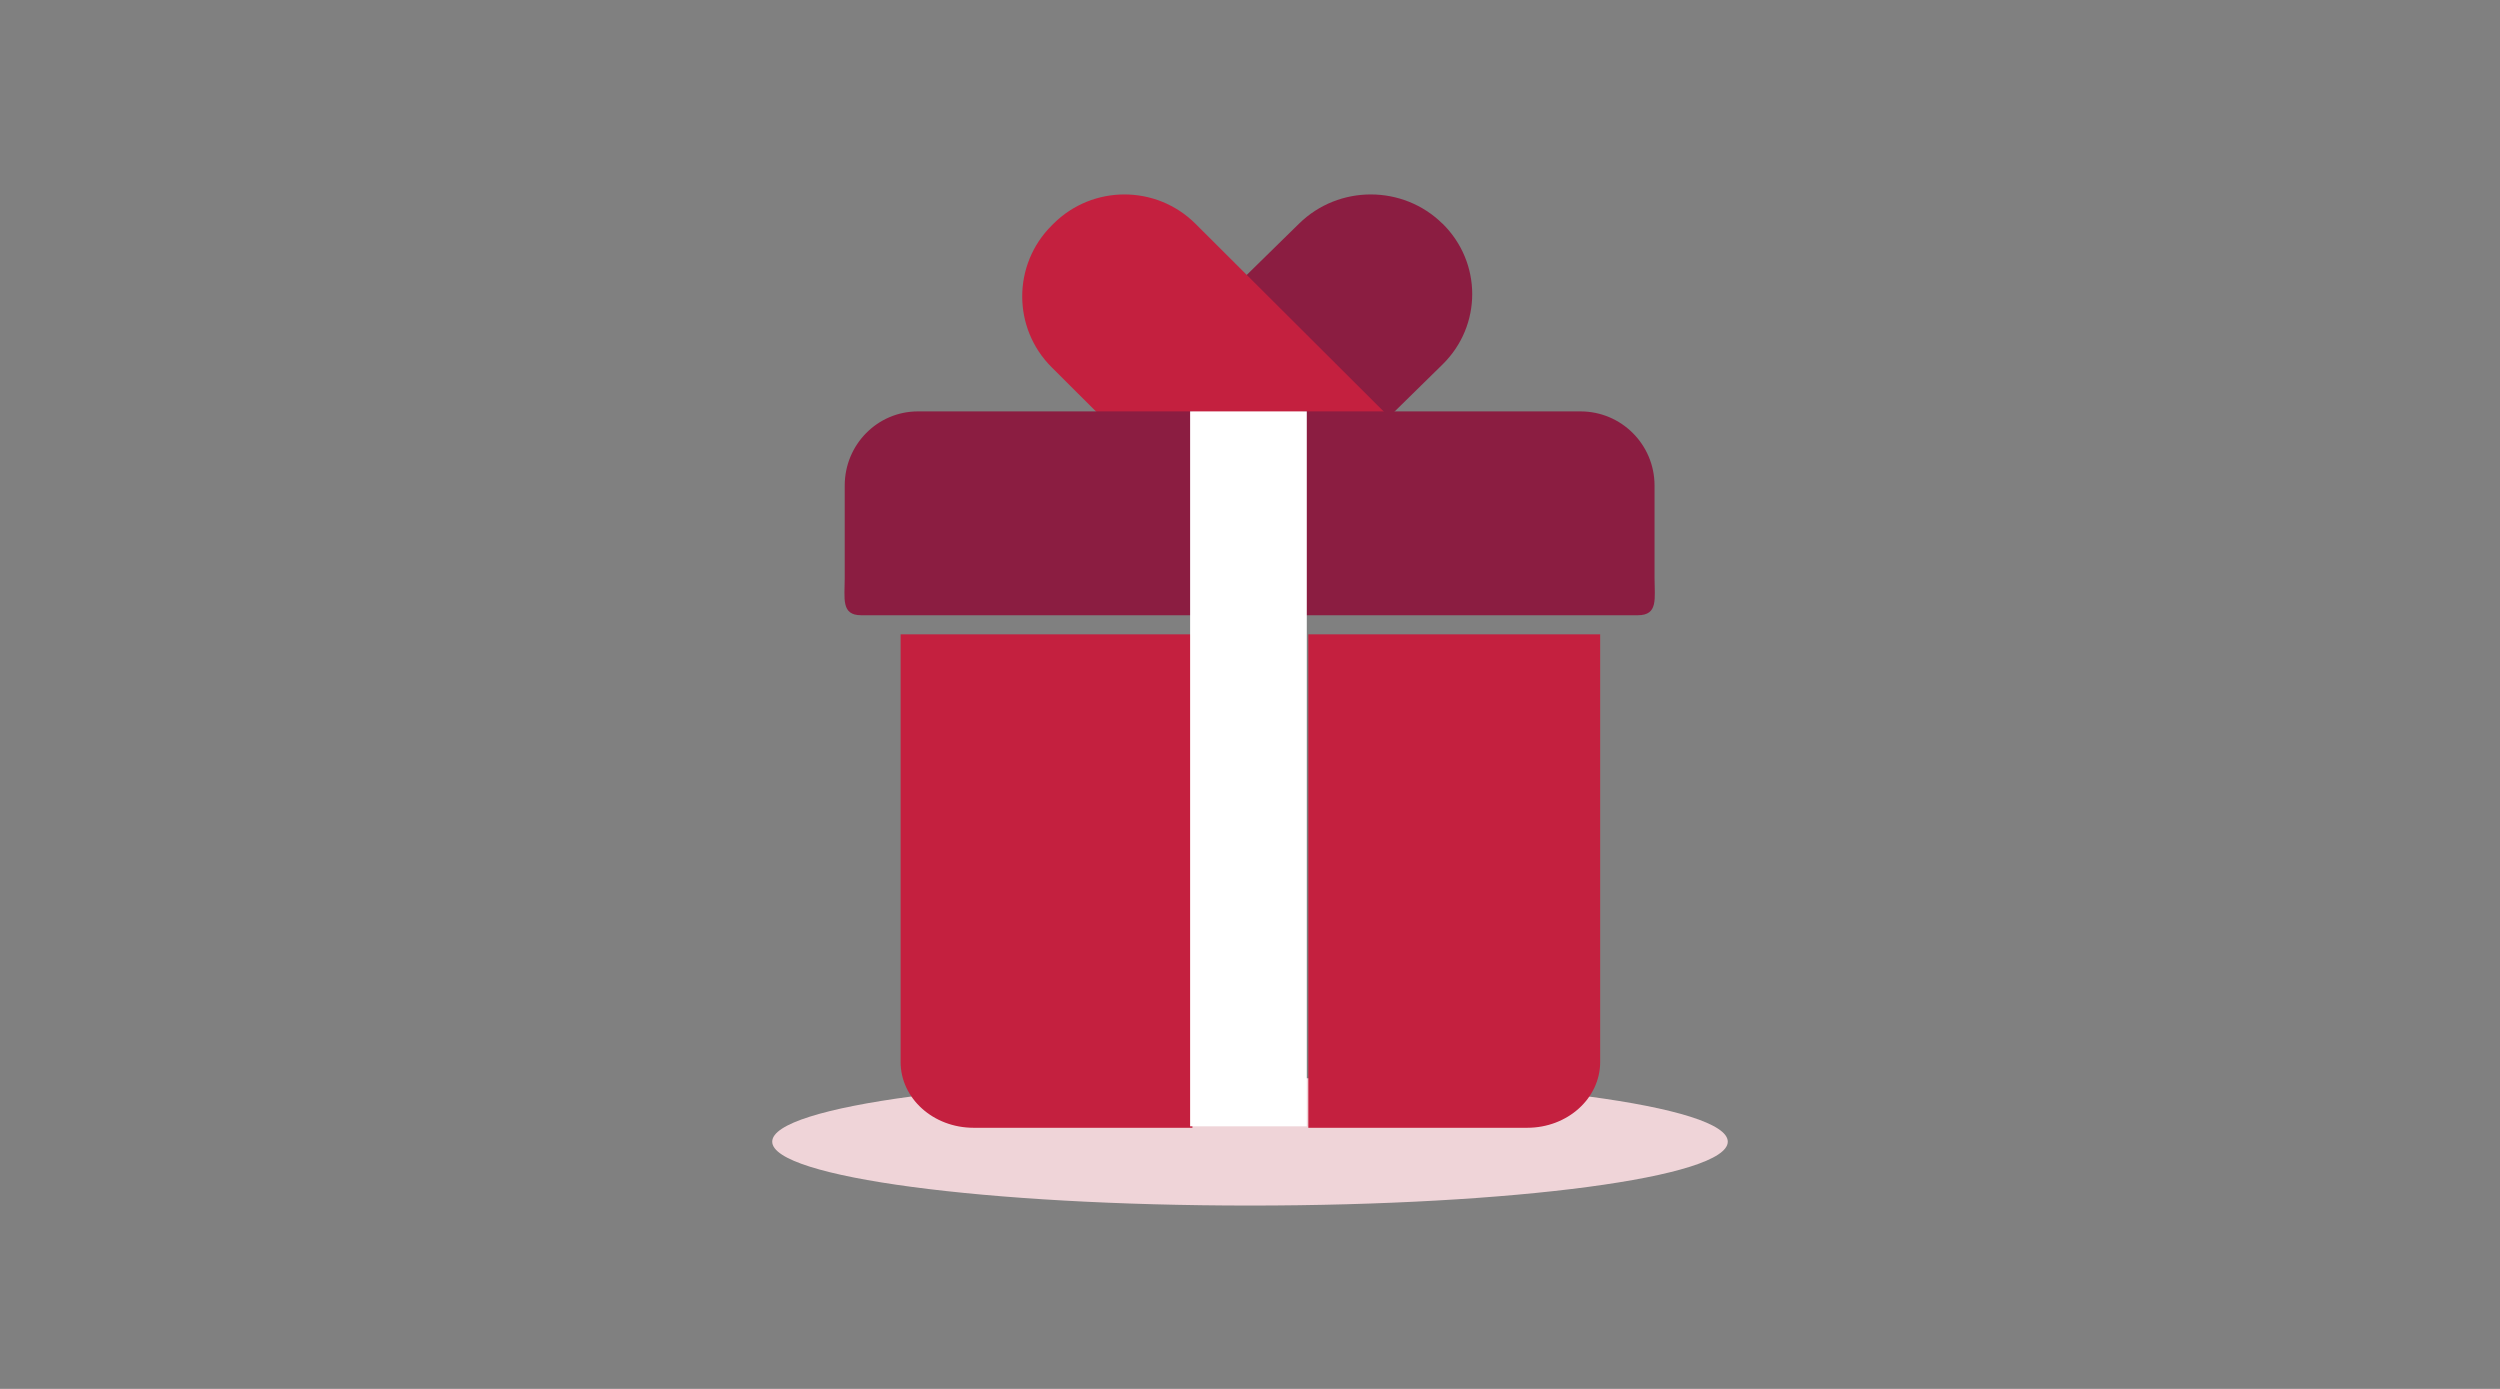
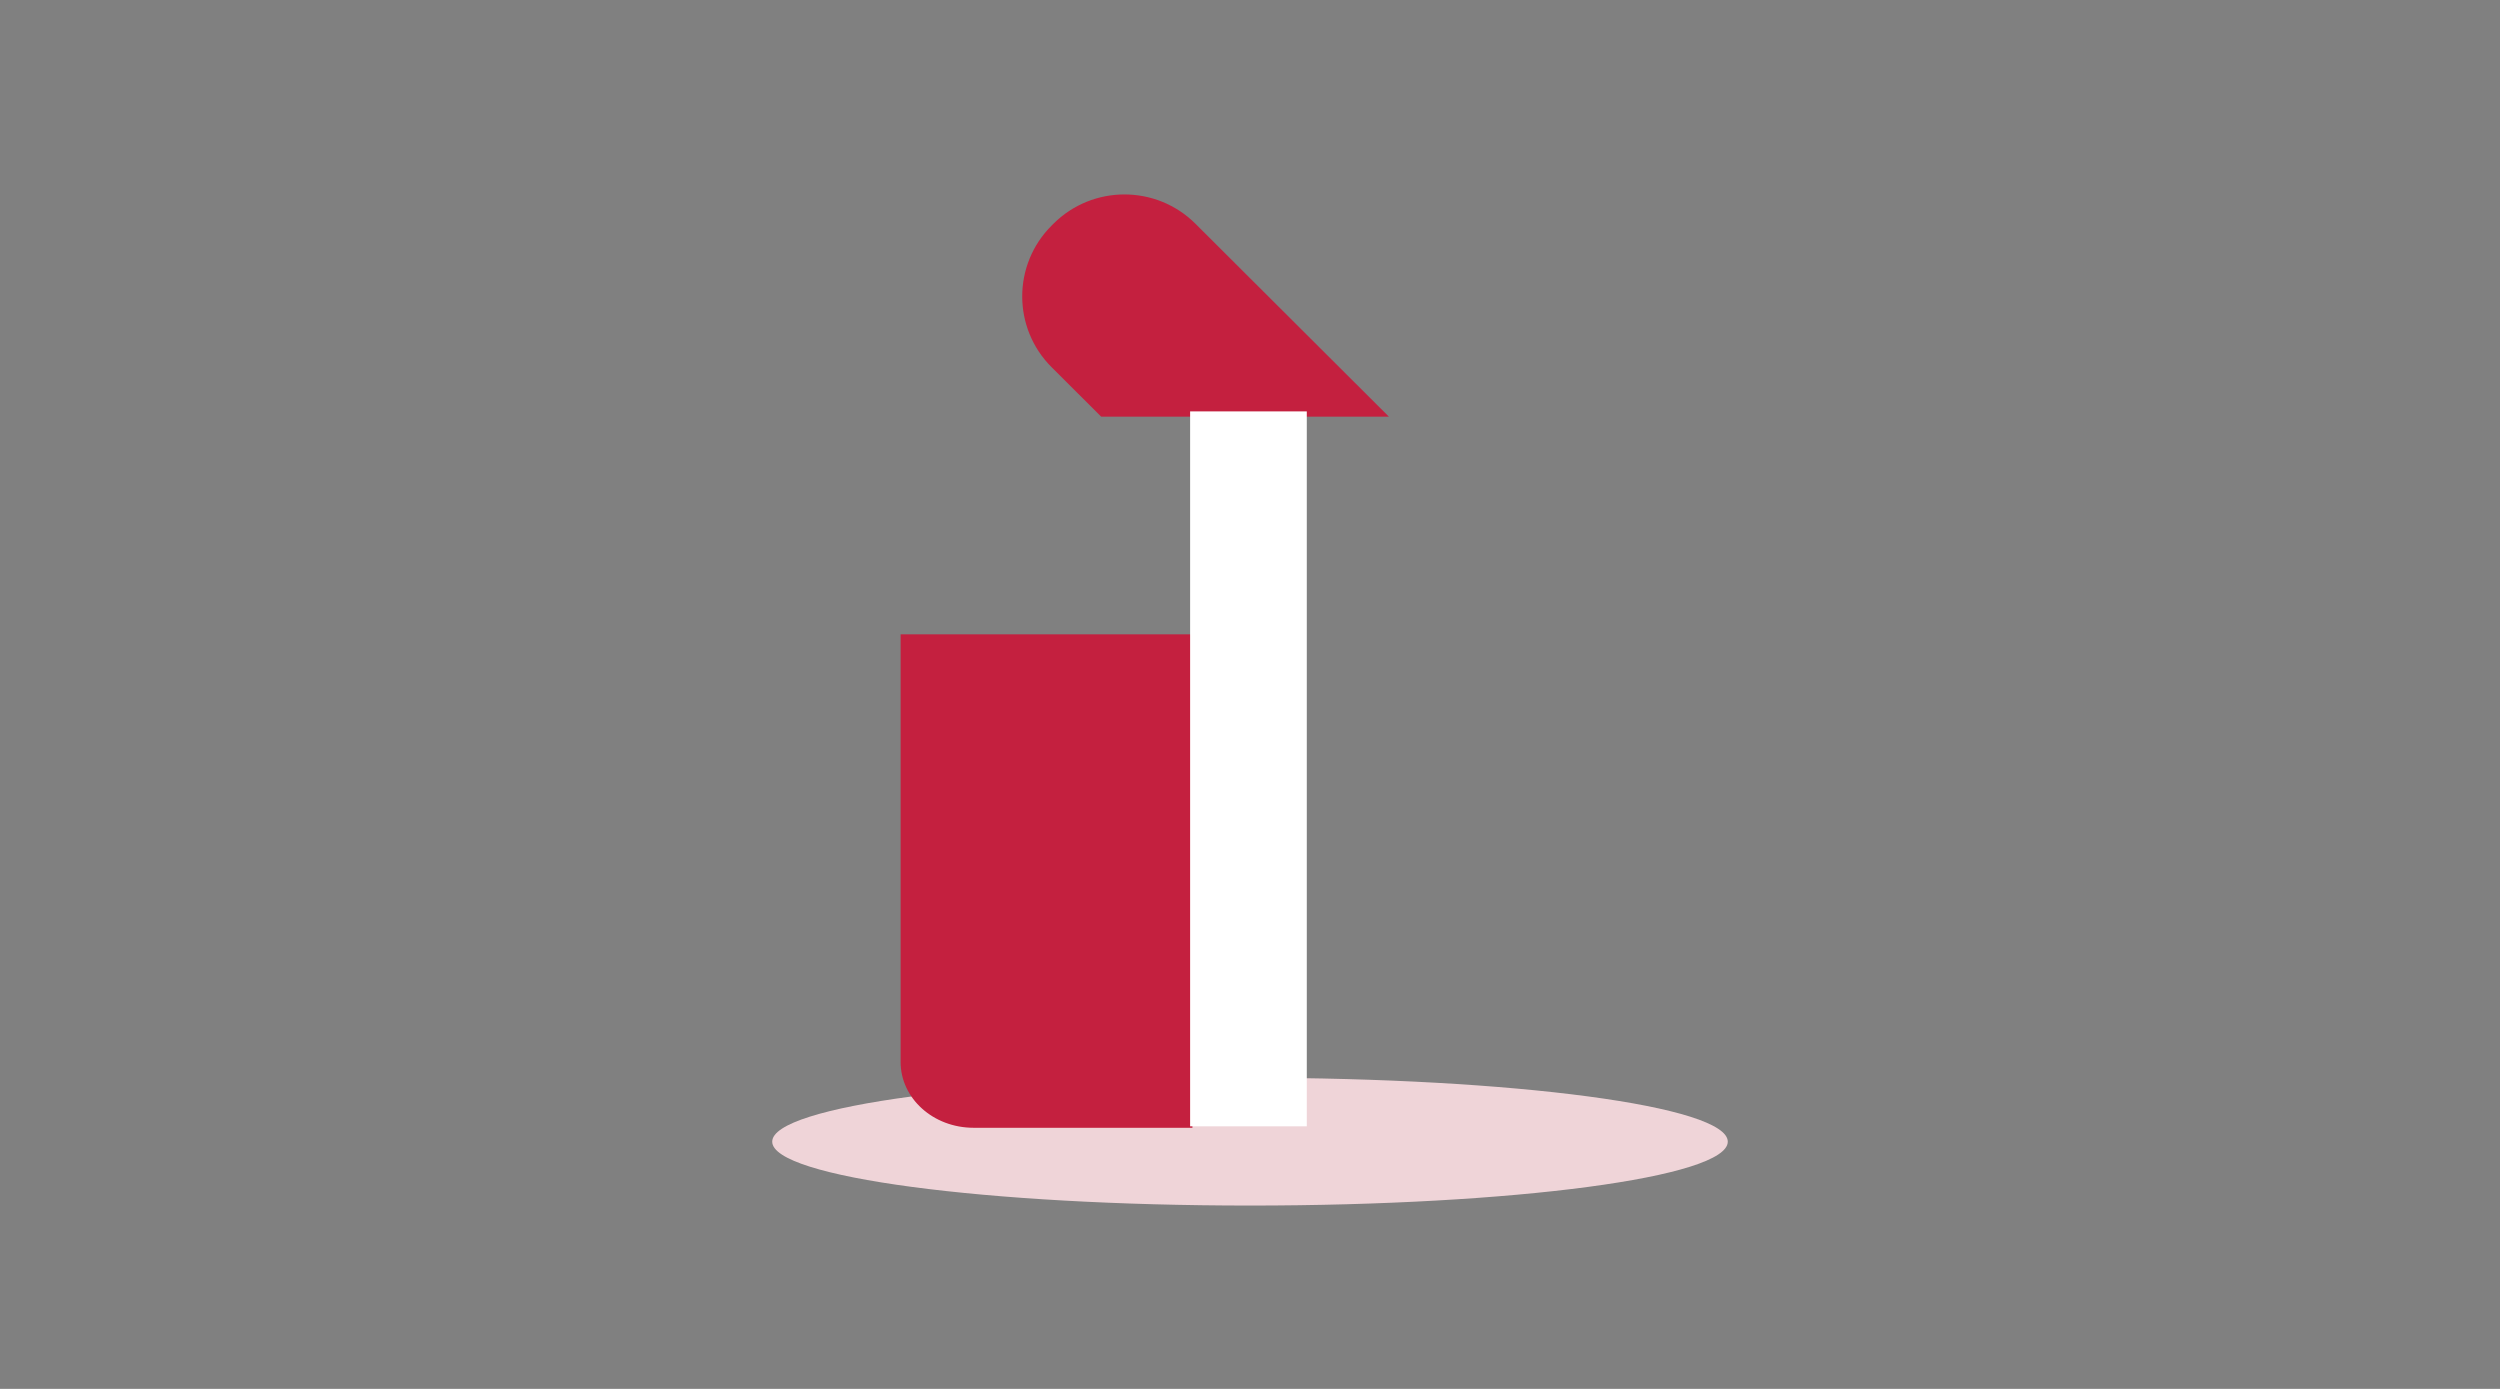
<svg xmlns="http://www.w3.org/2000/svg" width="450px" height="250px" viewBox="0 0 450 250" version="1.1">
  <rect x="0" y="0" width="450" height="250" fill="#808080" stroke="none" />
  <title>Illustrations/Pink/Objects/gift-450x250</title>
  <desc>Created with Sketch.</desc>
  <g id="Illustrations/Pink/Objects/gift-450x250" stroke="none" stroke-width="1" fill="none" fill-rule="evenodd">
    <path d="M225,194 C272.5,194 311,199.1 311,205.5 C311,211.9 272.5,217 225,217 C177.5,217 139,211.9 139,205.5 C139,199.1 177.5,194 225,194" id="Fill-1" fill="#EFD4D8" />
-     <path d="M249.589,75 L250.084,75 L259.665,65.593 C266.778,58.608 266.778,47.266 259.665,40.265 L259.633,40.25 C256.08,36.752 251.418,35.004 246.755,35 L246.727,35 C242.063,35.004 237.398,36.752 233.835,40.25 L224,49.89 L225.221,51.087 L249.589,75 Z" id="Fill-1" fill="#8B1D41" />
    <path d="M250,75 L249.755,74.756 L225.63,50.695 L224.421,49.49 L215.179,40.271 C208.115,33.243 196.689,33.243 189.624,40.271 L189.285,40.61 C182.238,47.653 182.238,59.05 189.285,66.094 L197.97,74.756 L198.215,75 L216.972,75 L236.754,75 L250,75 Z" id="Fill-15" fill="#C4203F" />
    <g id="Group-5" transform="translate(235, 114)" fill="#C4203F">
-       <path d="M53.031,0.178 L0.5,0.178 L0.5,89 L39.898,89 C47.156,89 53.031,83.702 53.031,77.157 L53.031,0.178 Z" id="Fill-3" />
-     </g>
+       </g>
    <g id="Group-8" transform="translate(162, 114)" fill="#C4203F">
      <path d="M52.639,0.178 L0.11,0.178 L0.11,77.157 C0.11,83.702 5.983,89 13.242,89 L52.639,89 L52.639,0.178 Z" id="Fill-6" />
    </g>
    <g id="Group-11" transform="translate(234, 74)" fill="#8B1D41">
-       <path d="M63.817,30.071 L63.817,13.395 C63.817,6.019 57.854,0.052 50.49,0.052 L13.906,0.052 L13.893,0.052 L0.507,0.052 L0.507,36.742 L60.826,36.742 C64.503,36.742 63.817,33.751 63.817,30.071" id="Fill-9" />
-     </g>
+       </g>
    <g id="Group-14" transform="translate(152, 74)" fill="#8B1D41">
-       <path d="M43.899,0.052 L13.227,0.052 C5.944,0.052 0.05,6.02 0.05,13.395 L0.05,30.07 C0.05,33.751 -0.628,36.743 3.006,36.743 L62.638,36.743 L62.638,0.052 L43.899,0.052 Z" id="Fill-12" />
-     </g>
+       </g>
    <g id="Group-19" transform="translate(214, 74)" fill="#FFFFFF">
      <polygon id="Fill-17" points="0.222 0.051 0.222 31.611 0.222 36.348 0.222 40.566 0.222 46.942 0.222 128.738 21.222 128.738 21.222 46.942 21.222 40.566 21.222 36.348 21.222 31.611 21.222 0.051" />
    </g>
  </g>
</svg>